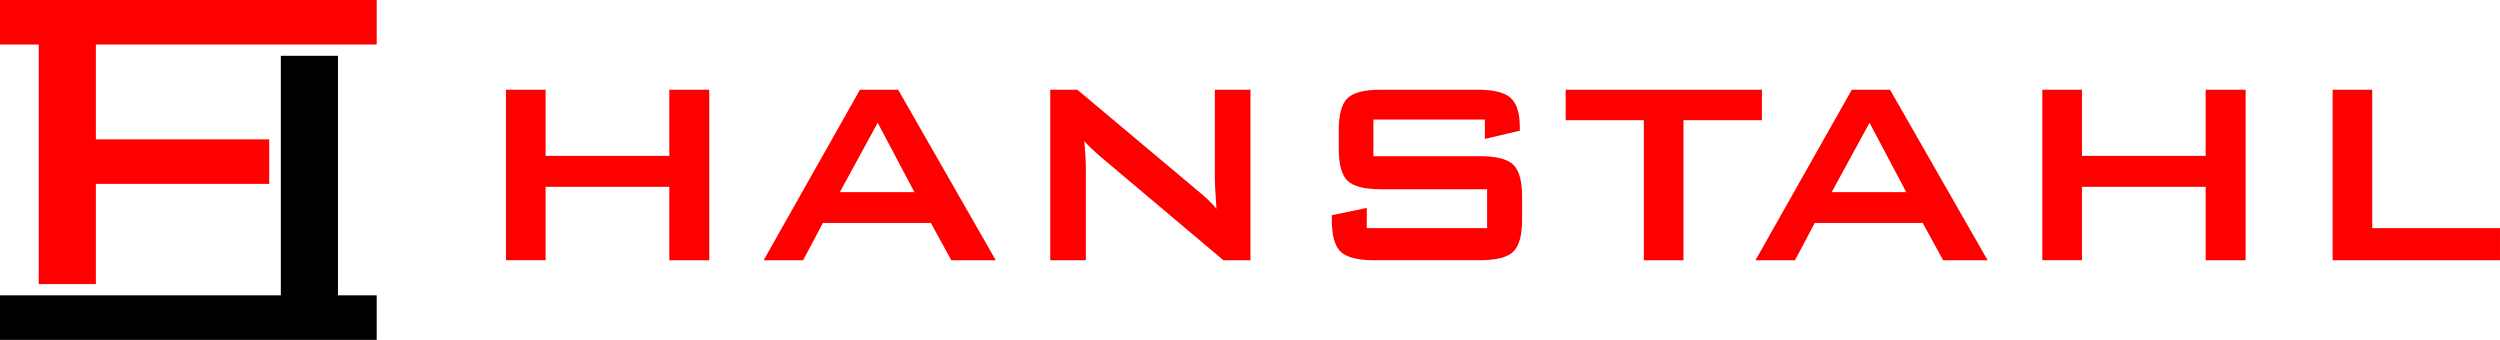
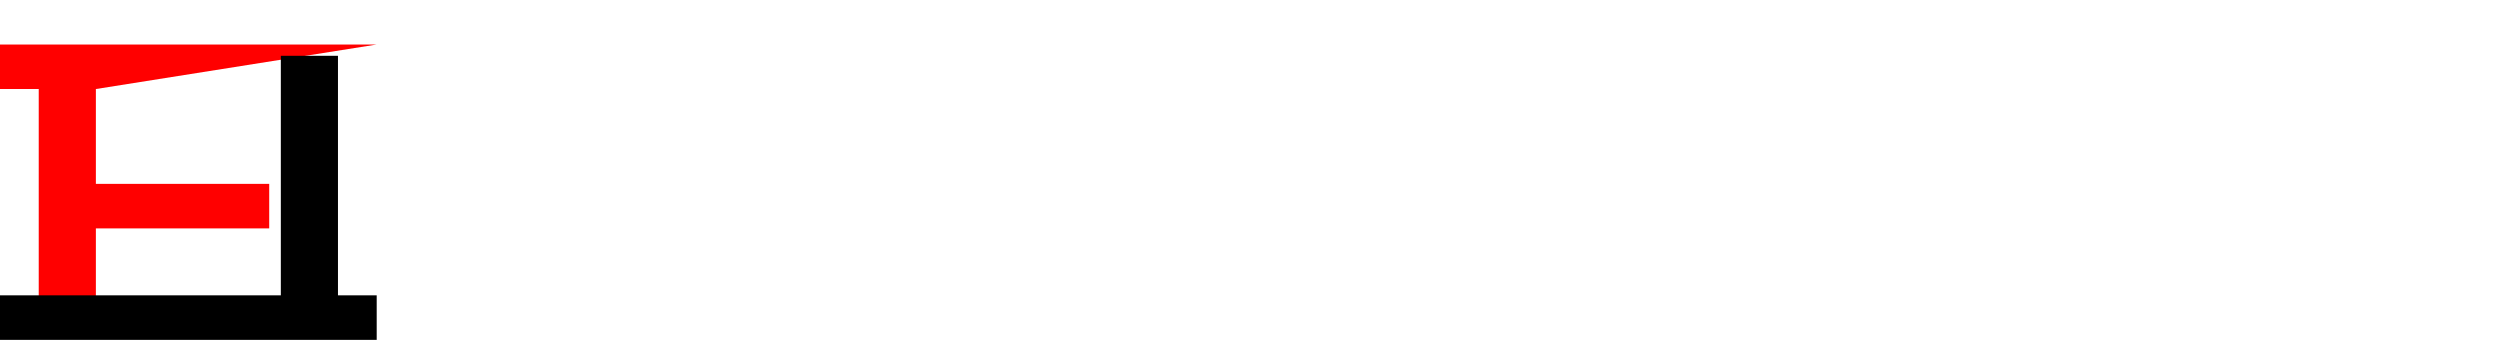
<svg xmlns="http://www.w3.org/2000/svg" enable-background="new 0 0 331 45" height="45" viewBox="0 0 331 45" width="331">
-   <path d="m66.99 34.455v-22.578h5.247v8.757h16.379v-8.757h5.29v22.578h-5.29v-9.72h-16.379v9.718h-5.247zm34.118 0 12.753-22.578h5.054l12.925 22.578h-5.886l-2.708-4.936h-14.29l-2.624 4.936zm10.088-9.015h9.874l-4.863-9.185zm27.857 9.015v-22.578h3.584l15.866 13.308c.542.44 1.015.857 1.429 1.249.412.391.789.794 1.131 1.207-.086-1.267-.143-2.165-.172-2.691-.028-.527-.042-.933-.042-1.219v-11.854h4.713v22.578h-3.584l-16.55-13.949c-.398-.354-.745-.676-1.043-.961-.299-.284-.578-.577-.833-.876.072.699.124 1.357.16 1.976.036.62.054 1.157.054 1.614v12.196zm57.544-18.627h-14.759v4.849h14.053c2.204 0 3.694.377 4.47 1.132.774.754 1.162 2.158 1.162 4.207v3.098c0 2.05-.388 3.453-1.162 4.207-.776.755-2.266 1.133-4.47 1.133h-13.924c-2.207 0-3.695-.378-4.47-1.133s-1.161-2.156-1.161-4.207v-.621l4.626-.961v2.67h15.934v-5.147h-14.056c-2.19 0-3.669-.378-4.435-1.132-.768-.754-1.152-2.157-1.152-4.207v-2.499c0-2.051.384-3.454 1.152-4.208.766-.754 2.245-1.132 4.435-1.132h12.797c2.117 0 3.578.362 4.381 1.09.803.726 1.207 2.016 1.207 3.866v.47l-4.628 1.089zm26.296.085v18.542h-5.247v-18.542h-10.346v-4.036h25.978v4.036zm9.534 18.542 12.755-22.578h5.055l12.924 22.578h-5.886l-2.707-4.936h-14.29l-2.623 4.936zm10.089-9.015h9.874l-4.862-9.185zm27.89 9.015v-22.578h5.247v8.757h16.38v-8.757h5.289v22.578h-5.289v-9.72h-16.38v9.718h-5.247zm38.435 0v-22.578h5.247v18.327h16.912v4.251z" fill="#f00" />
-   <path d="m49.875 5.894v-5.894h-49.875v5.894h5.128v12.558 5.895 13.262h7.566v-13.262h22.95v-5.895h-22.95v-12.558z" fill="#f00" />
+   <path d="m49.875 5.894h-49.875v5.894h5.128v12.558 5.895 13.262h7.566v-13.262h22.95v-5.895h-22.95v-12.558z" fill="#f00" />
  <path d="m44.747 39.105v-12.558-5.894-13.262h-7.565v31.714h-37.182v5.895h49.875v-5.895z" />
</svg>